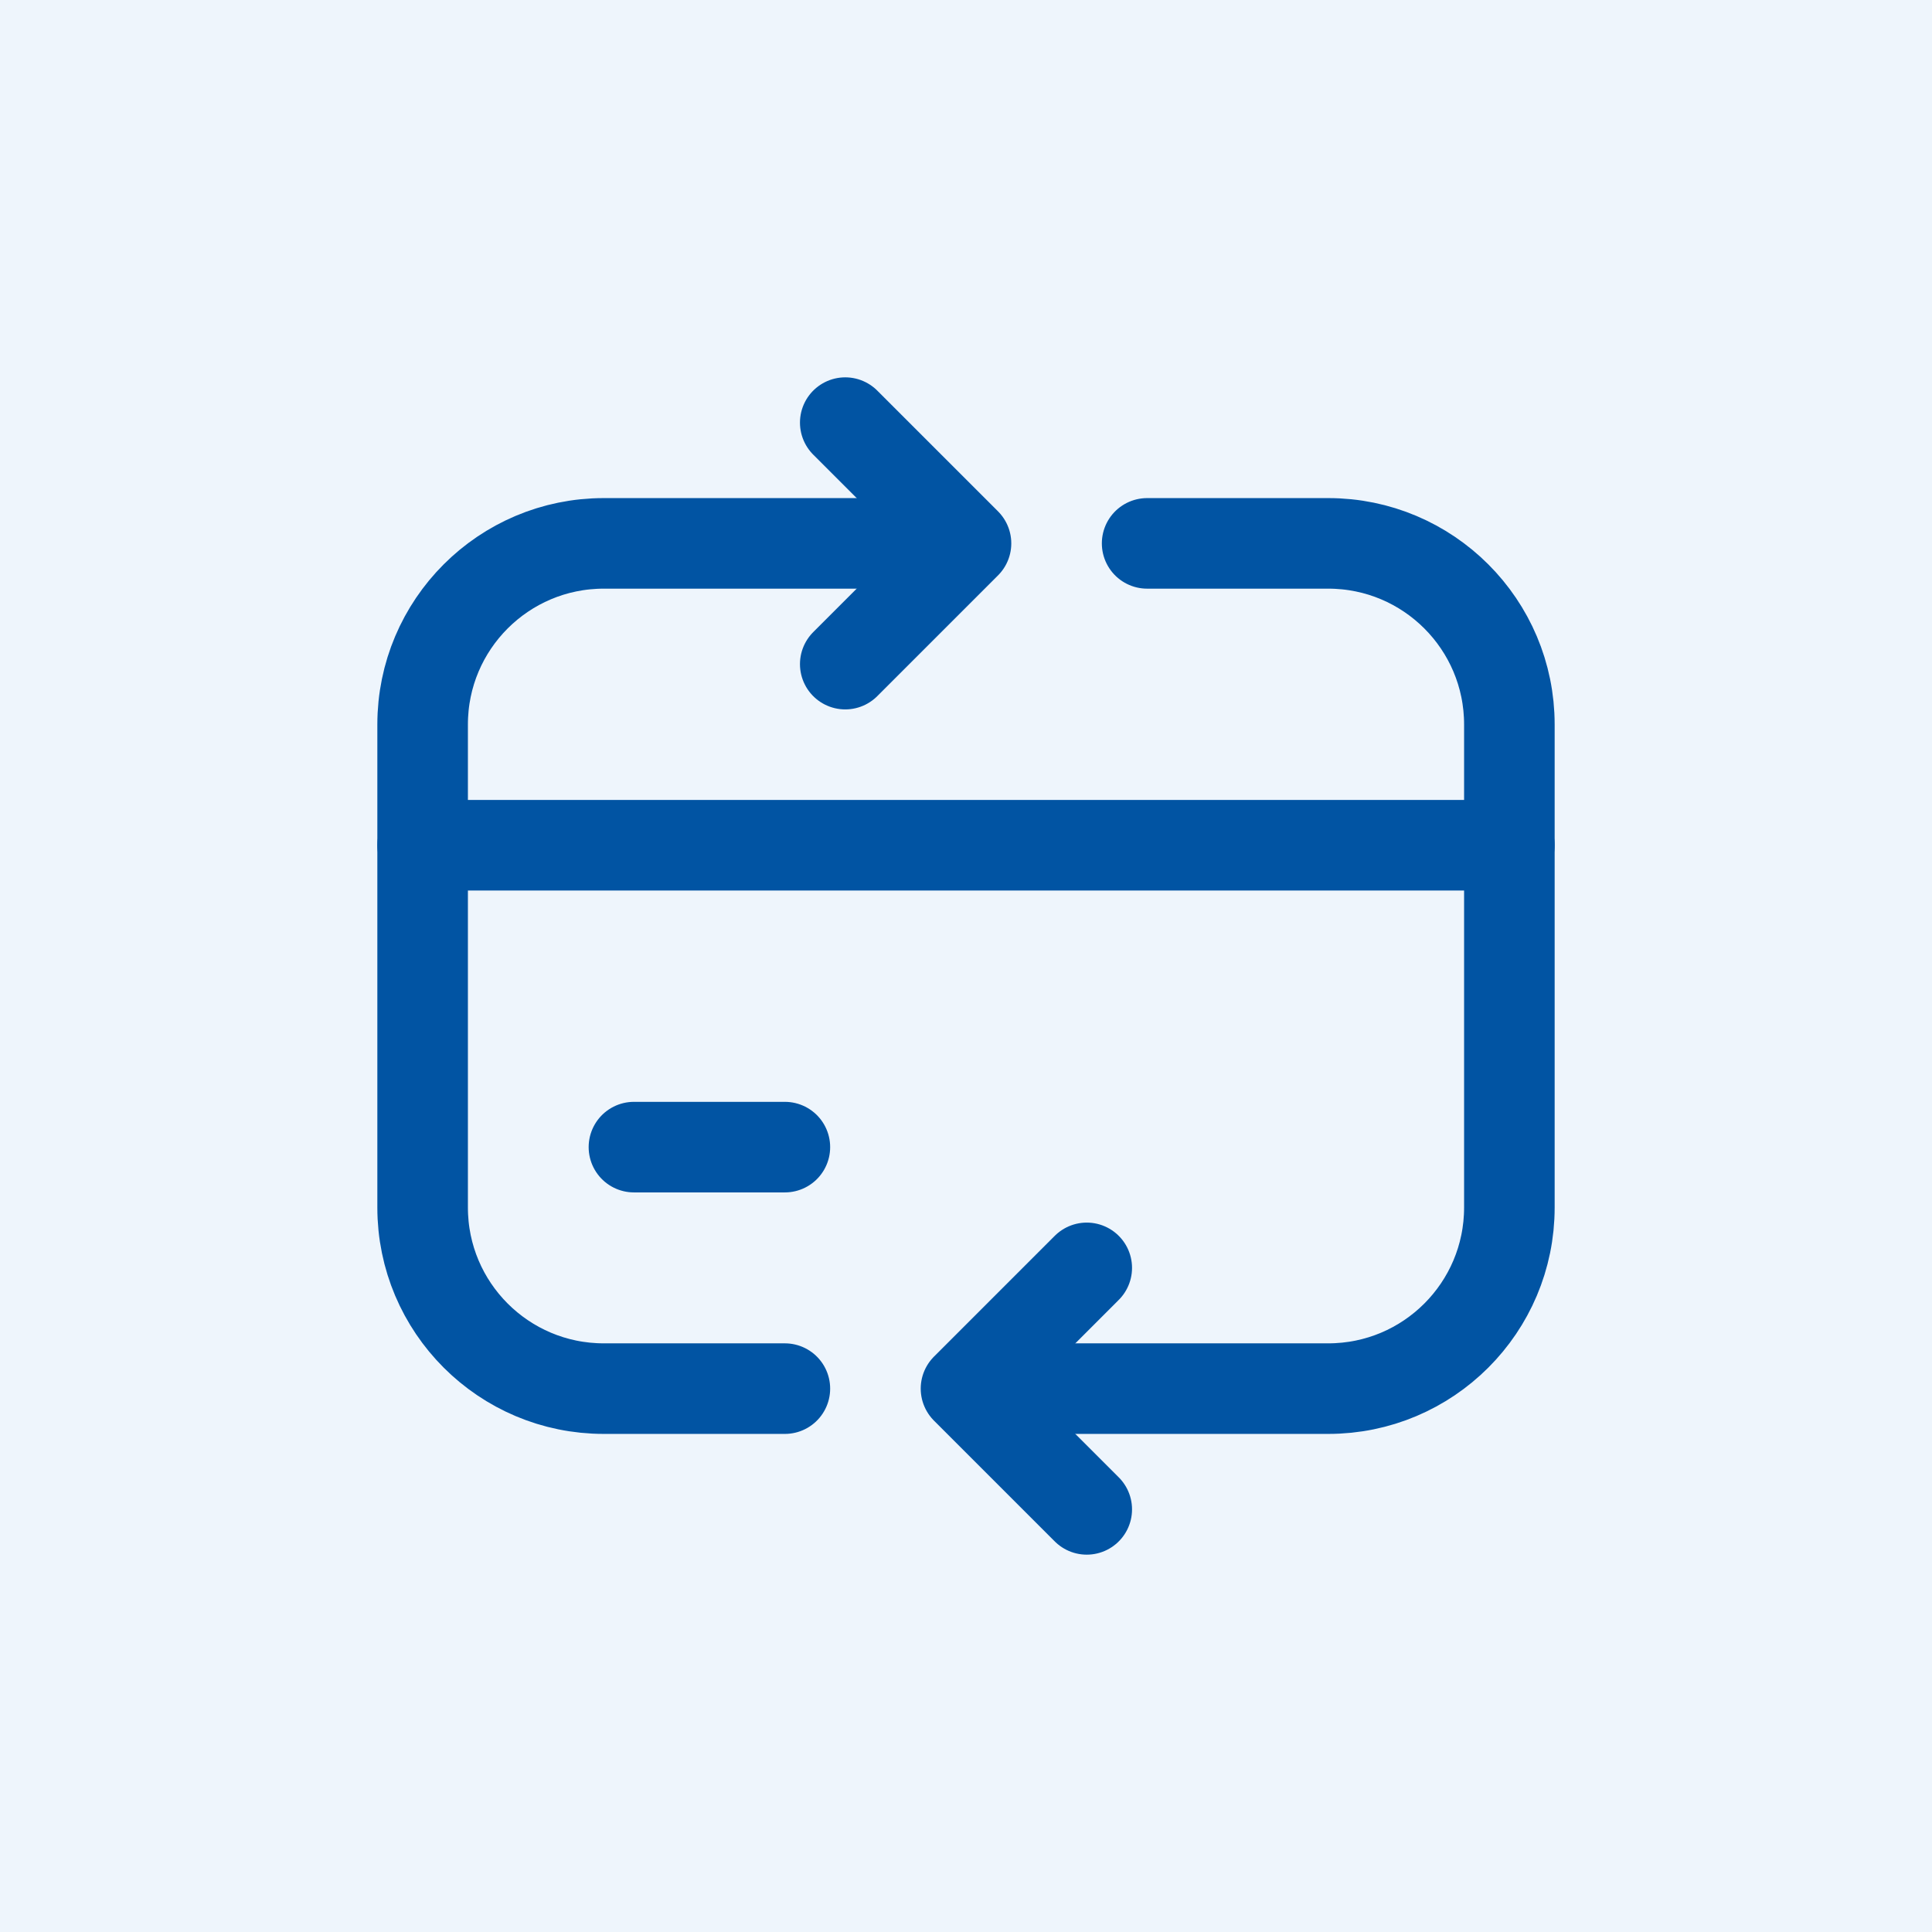
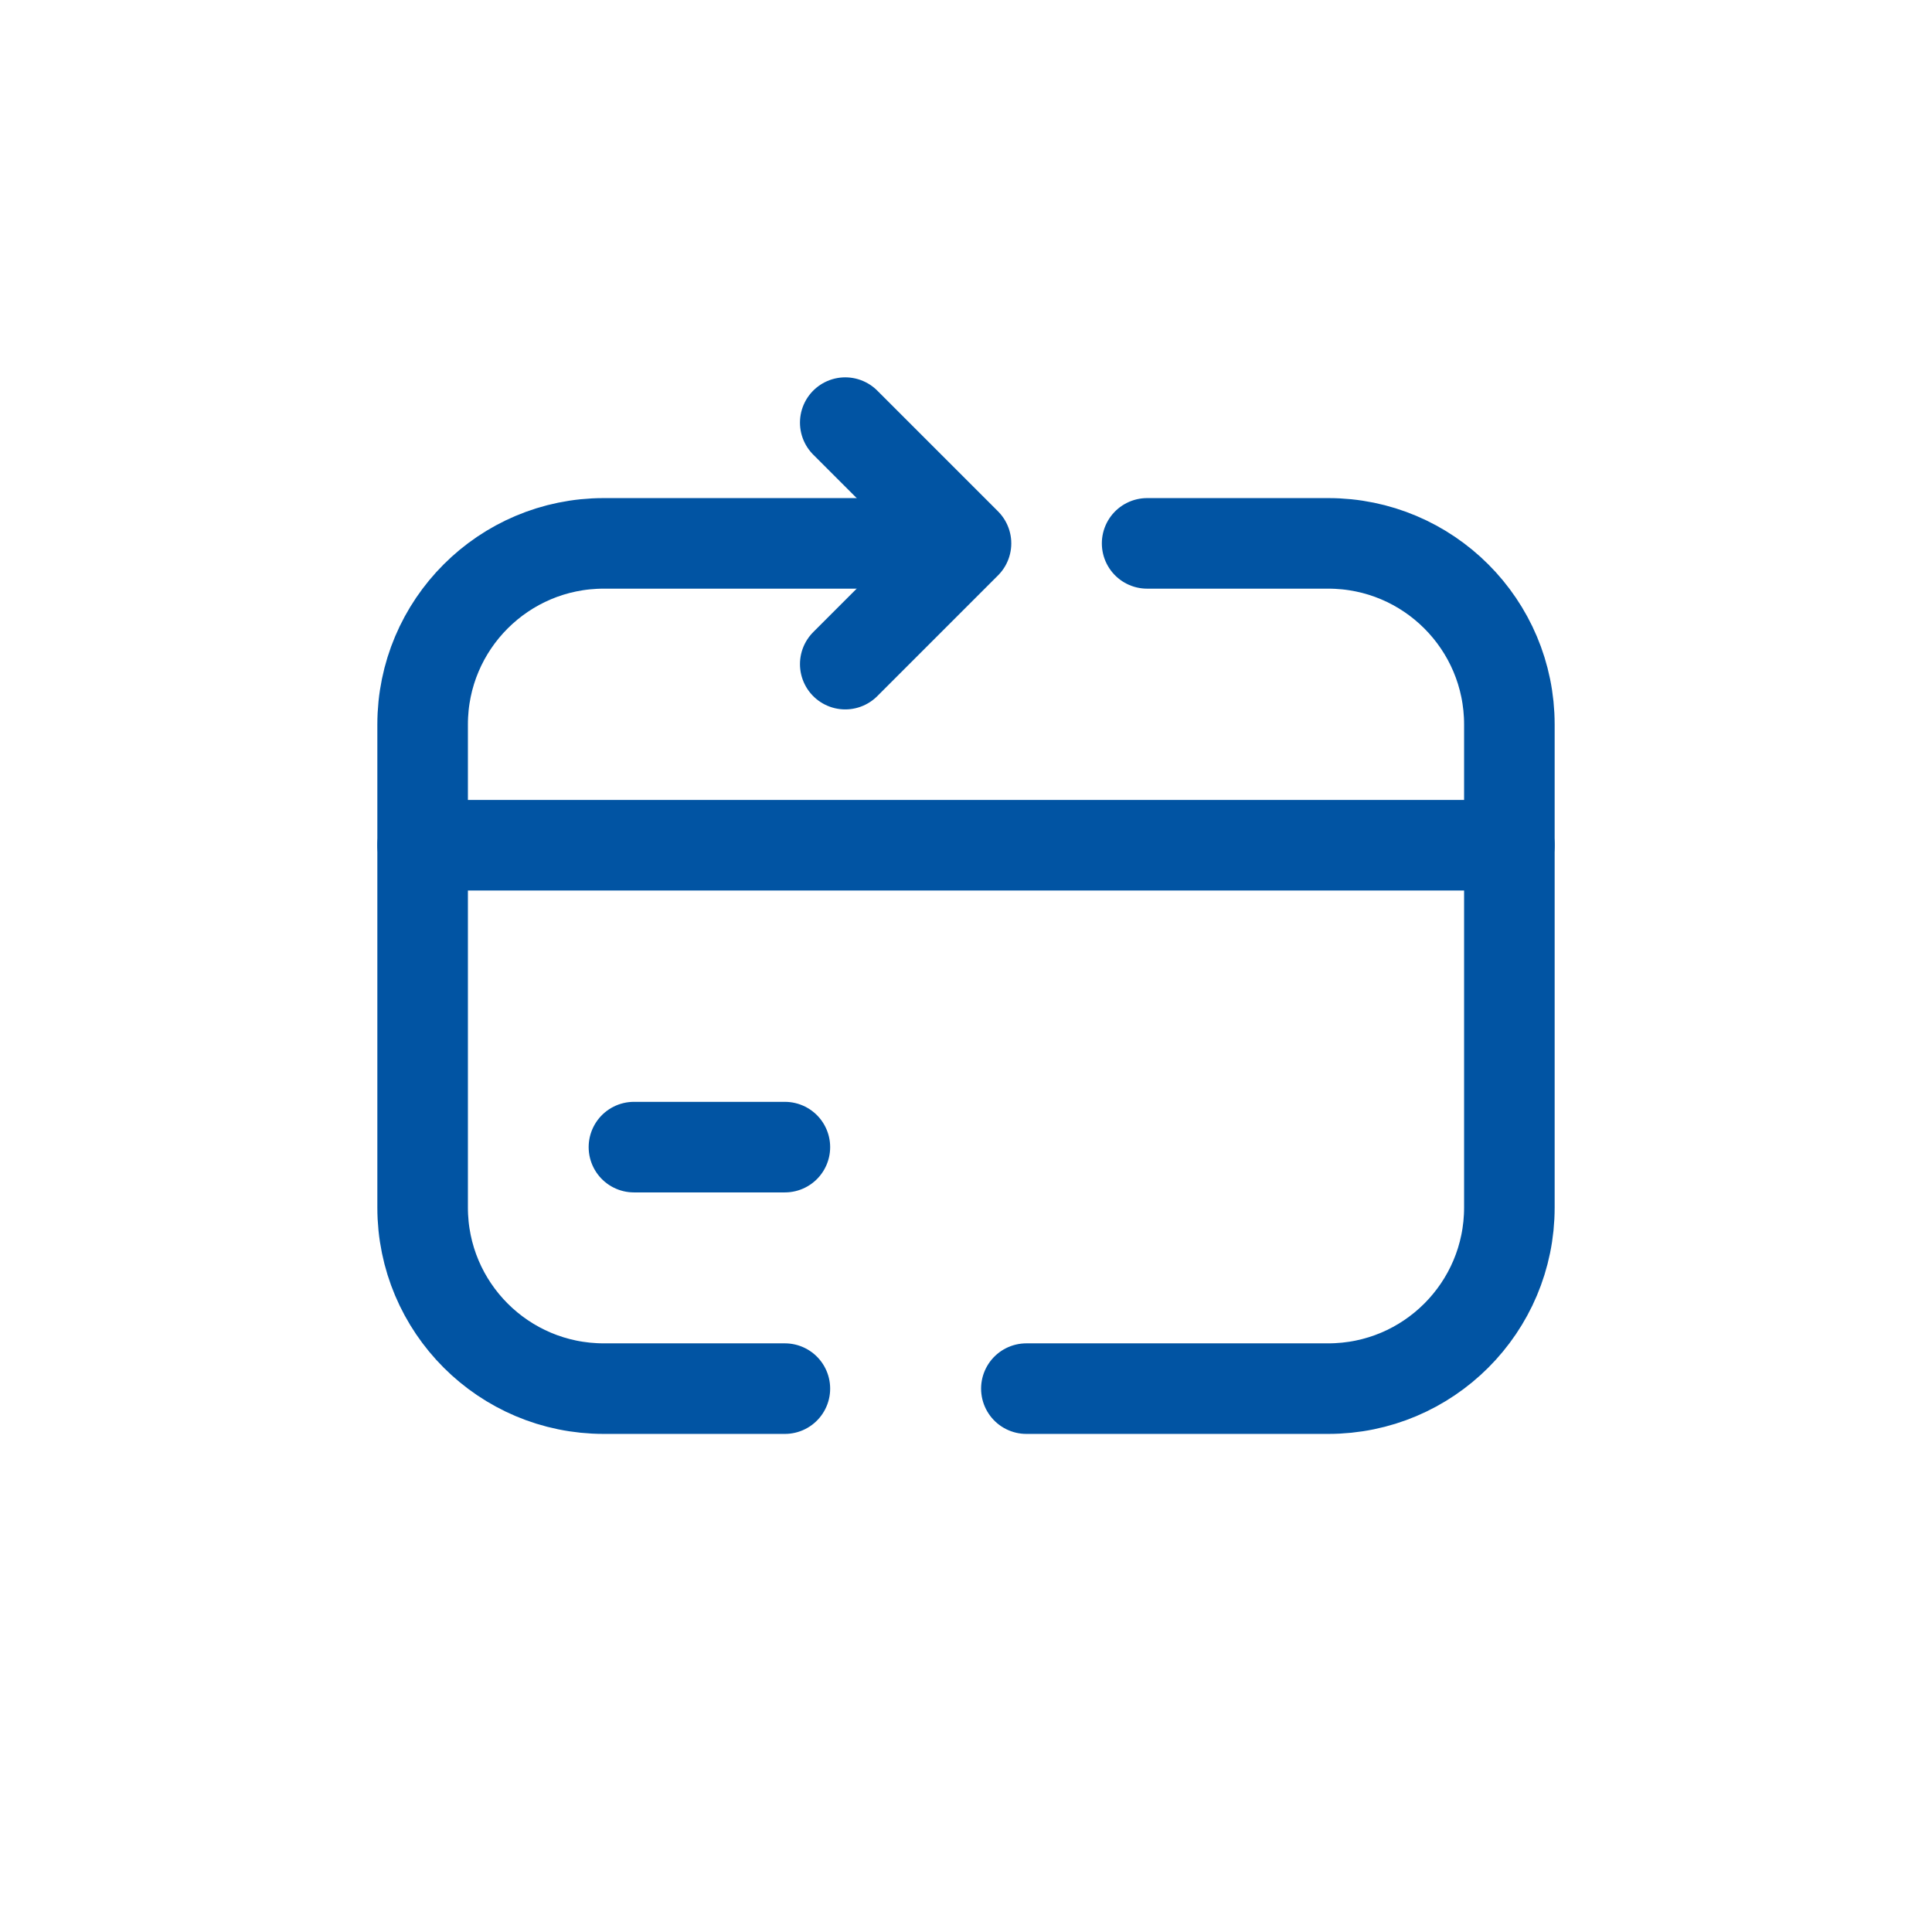
<svg xmlns="http://www.w3.org/2000/svg" width="64" height="64" viewBox="0 0 64 64" fill="none">
-   <rect width="64" height="64" fill="#EEF5FC" />
  <path d="M50 28H14" stroke="#0154A3" stroke-width="3" stroke-linecap="round" stroke-linejoin="round" />
  <path d="M38 18H44C47.314 18 50 20.686 50 24V40C50 43.314 47.314 46 44 46H34" stroke="#0154A3" stroke-width="3" stroke-linecap="round" stroke-linejoin="round" />
-   <path d="M36 50L32 46L36 42" stroke="#0154A3" stroke-width="3" stroke-linecap="round" stroke-linejoin="round" />
  <path d="M28 14L32 18L28 22" stroke="#0154A3" stroke-width="3" stroke-linecap="round" stroke-linejoin="round" />
  <path d="M26 46H20C16.686 46 14 43.314 14 40V24C14 20.686 16.686 18 20 18H30" stroke="#0154A3" stroke-width="3" stroke-linecap="round" stroke-linejoin="round" />
  <path d="M26 38H21" stroke="#0154A3" stroke-width="3" stroke-linecap="round" stroke-linejoin="round" />
</svg>